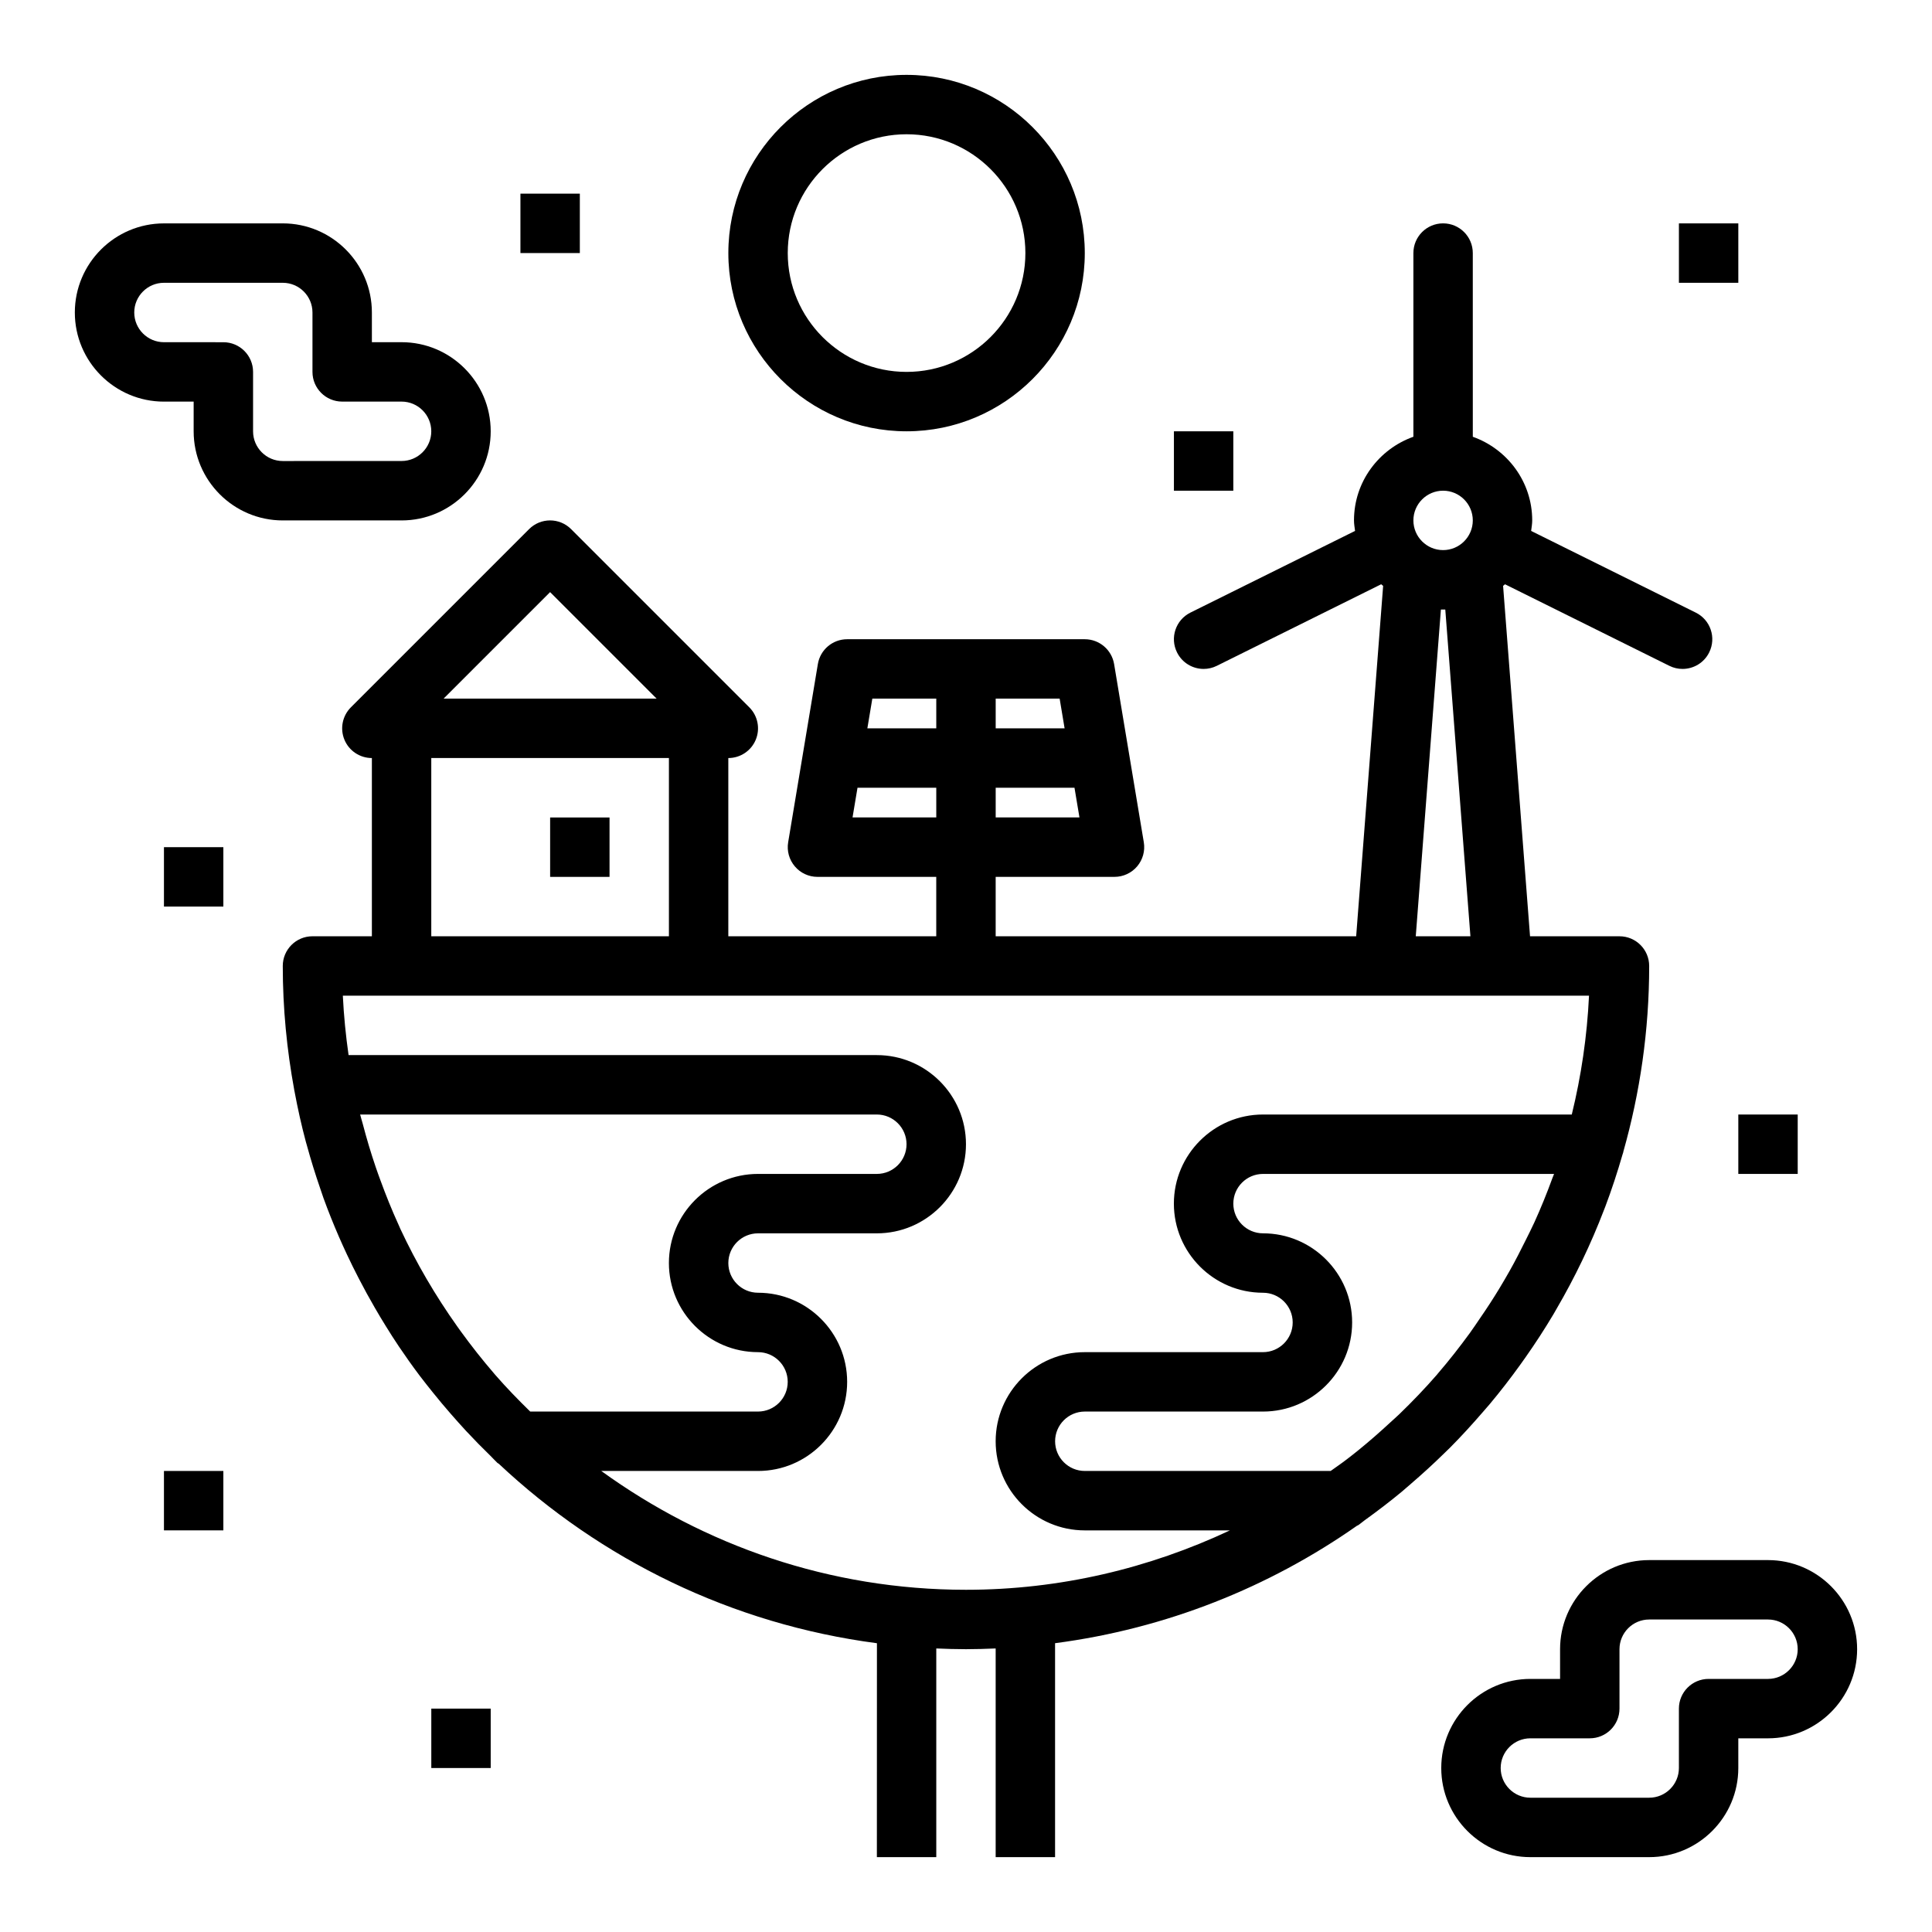
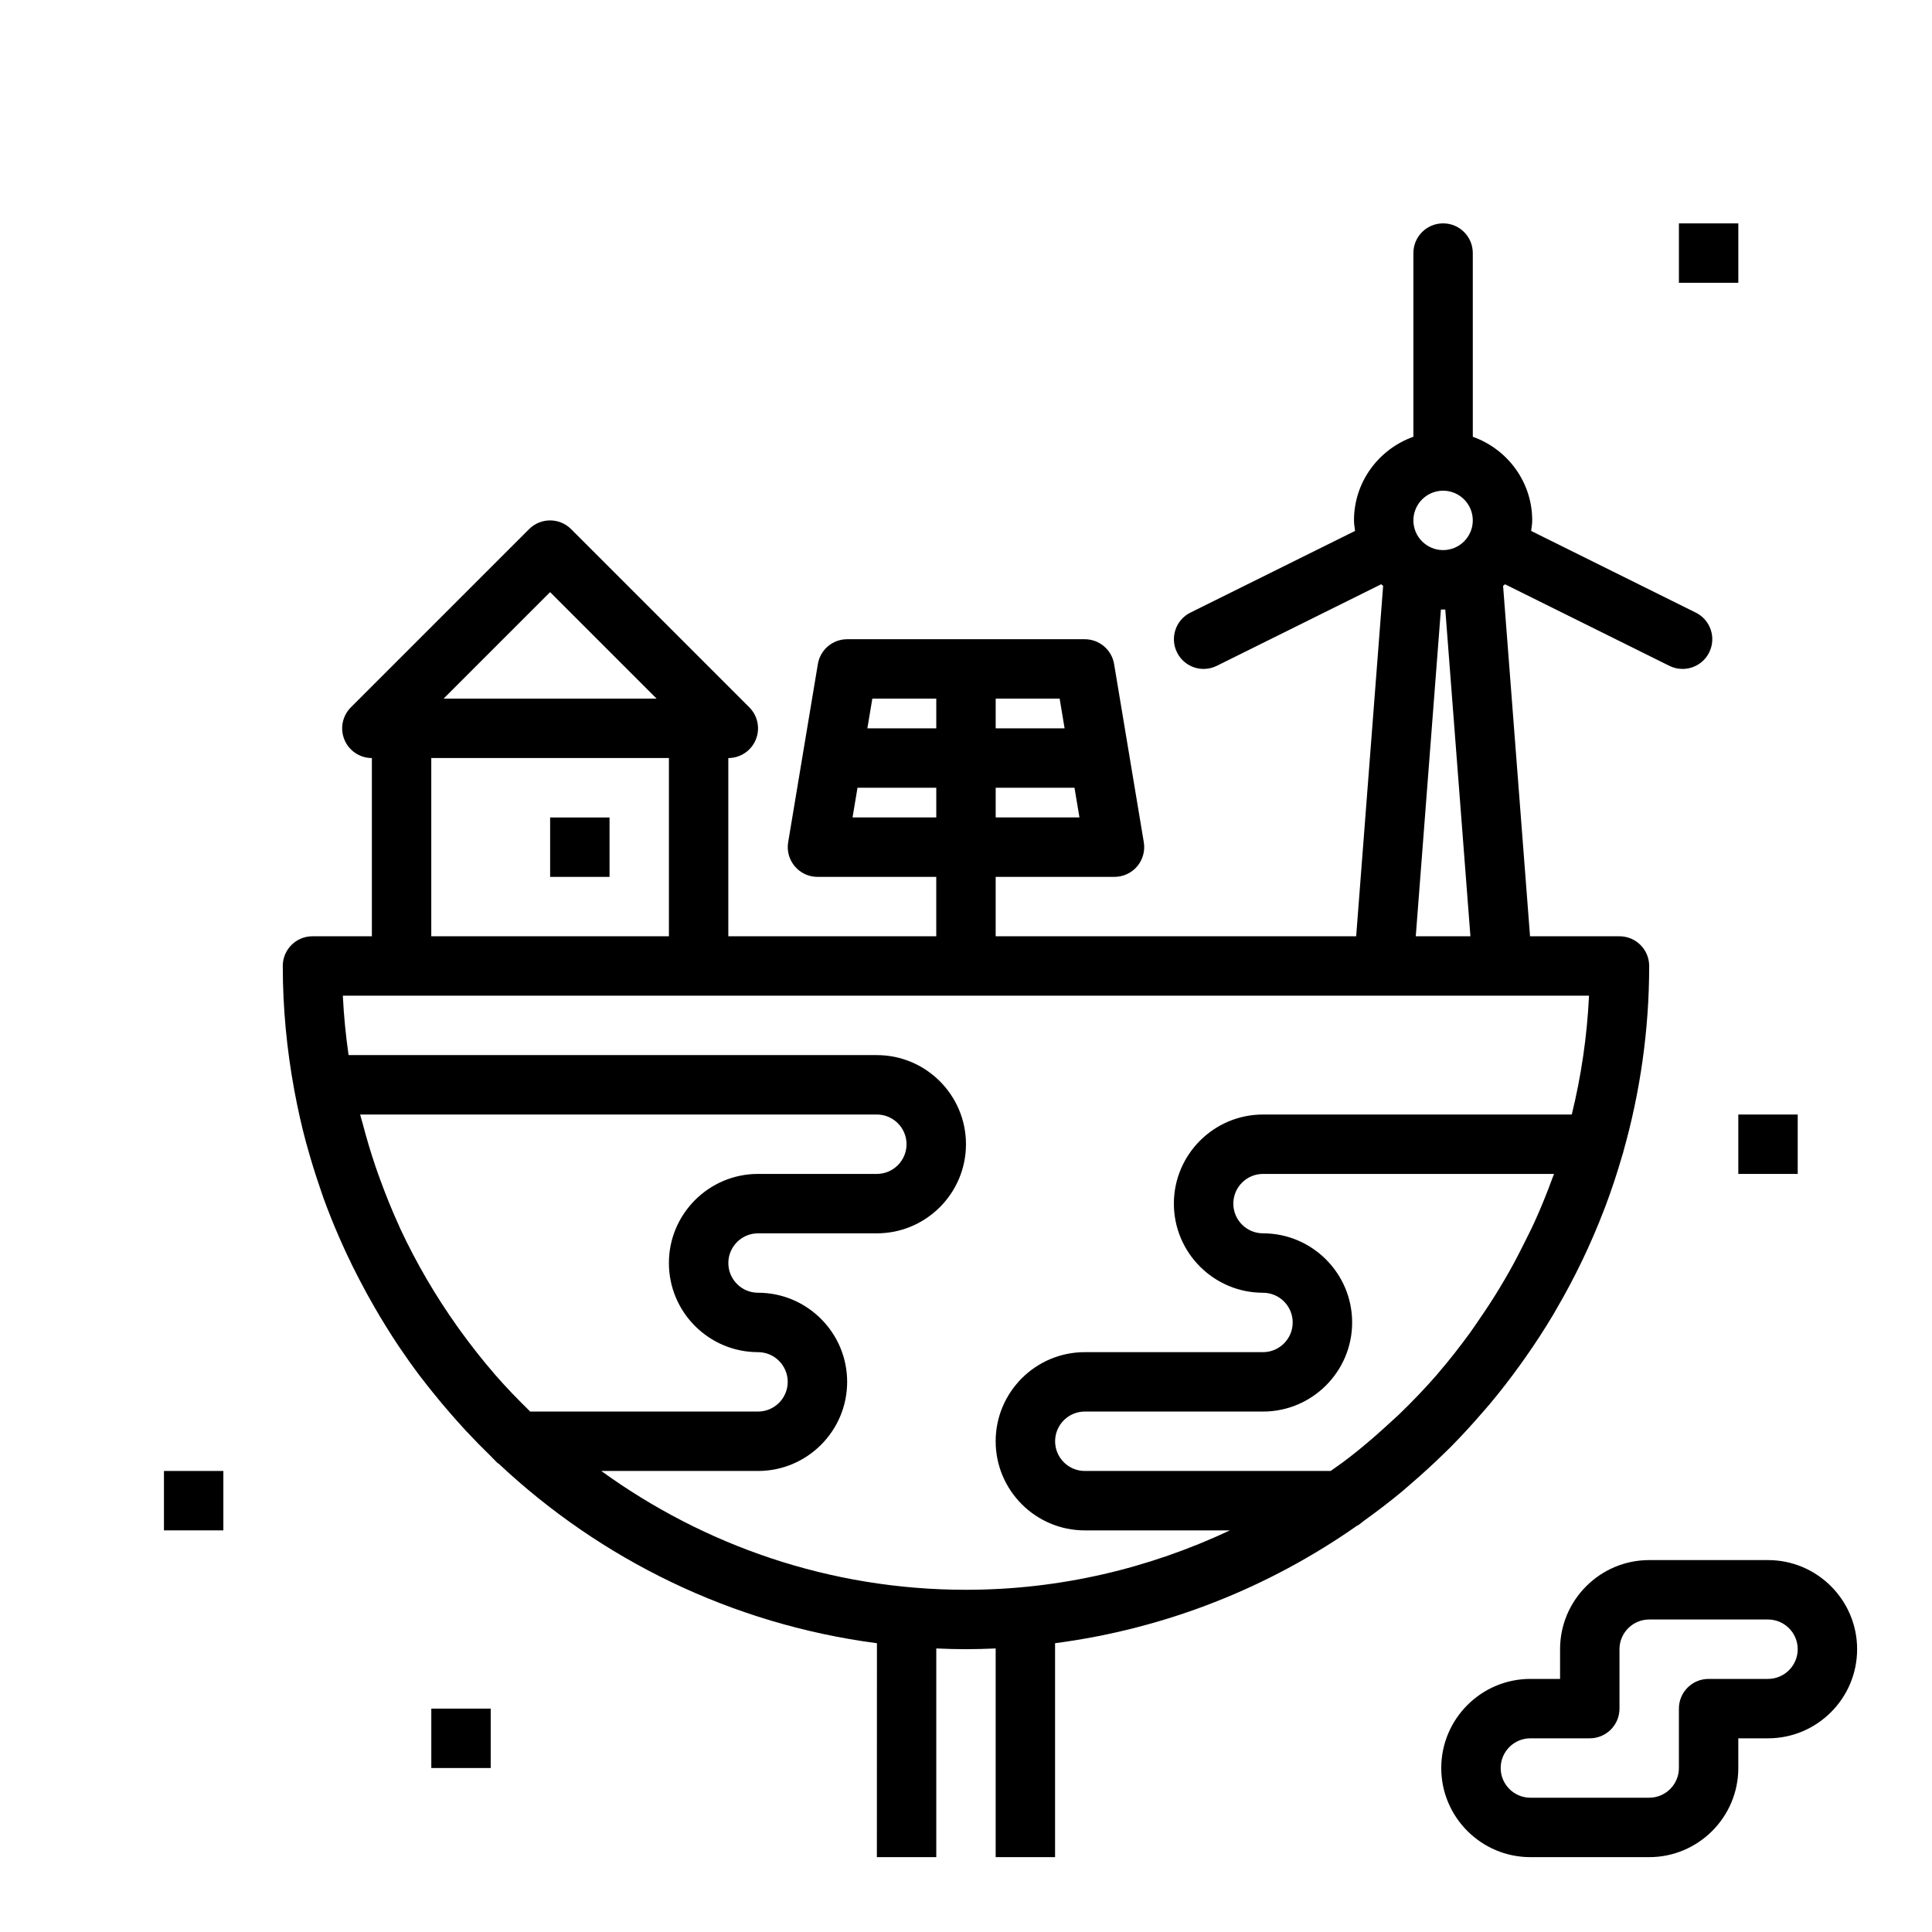
<svg xmlns="http://www.w3.org/2000/svg" fill="#000000" width="800px" height="800px" version="1.1" viewBox="144 144 512 512">
  <g>
    <path d="m504.04 548.13c0.551-0.387 1.047-0.836 1.59-1.227 3.387-2.441 6.699-4.961 9.902-7.621 0.812-0.676 1.59-1.387 2.394-2.07 2.992-2.574 5.91-5.234 8.73-7.996 0.543-0.535 1.102-1.055 1.637-1.59 3.031-3.047 5.926-6.234 8.746-9.492 0.582-0.676 1.172-1.332 1.746-2.016 2.816-3.363 5.504-6.84 8.07-10.406 0.48-0.668 0.961-1.34 1.434-2.016 2.598-3.699 5.062-7.484 7.383-11.383 0.277-0.465 0.535-0.938 0.805-1.402 4.879-8.359 9.109-17.145 12.609-26.285 0.109-0.293 0.227-0.574 0.34-0.867 1.699-4.512 3.211-9.117 4.559-13.785 0.055-0.203 0.141-0.395 0.195-0.598 0.008-0.039-0.008-0.078 0.008-0.117 4.438-15.672 6.863-32.188 6.863-49.262 0-4.344-3.519-7.871-7.871-7.871h-23.703l-7.141-92.859c0.164-0.148 0.355-0.27 0.512-0.426l43.562 21.617c1.121 0.559 2.316 0.816 3.488 0.816 2.898 0 5.691-1.605 7.055-4.375 1.938-3.898 0.348-8.621-3.551-10.547l-43.633-21.648c0.109-0.93 0.285-1.836 0.285-2.785 0-10.25-6.598-18.91-15.742-22.168l-0.004-48.684c0-4.344-3.519-7.871-7.871-7.871-4.352 0-7.871 3.527-7.871 7.871v48.68c-9.141 3.258-15.742 11.918-15.742 22.168 0 0.953 0.172 1.859 0.285 2.785l-43.633 21.648c-3.898 1.938-5.488 6.66-3.551 10.547 1.371 2.773 4.156 4.379 7.055 4.379 1.172 0 2.371-0.262 3.488-0.82l43.562-21.617c0.156 0.156 0.355 0.277 0.52 0.426l-7.148 92.859h-95.535v-15.742h31.488c2.312 0 4.512-1.016 6.008-2.785 1.496-1.77 2.141-4.102 1.762-6.383l-7.871-47.23c-0.641-3.793-3.922-6.578-7.769-6.578h-62.977c-3.848 0-7.133 2.785-7.762 6.574l-7.871 47.23c-0.387 2.281 0.262 4.613 1.762 6.383 1.488 1.773 3.684 2.789 5.996 2.789h31.488v15.742h-55.105v-47.23c3.18 0 6.062-1.922 7.273-4.856 1.219-2.945 0.543-6.328-1.707-8.582l-47.23-47.23c-3.078-3.078-8.055-3.078-11.133 0l-47.23 47.23c-2.25 2.25-2.93 5.637-1.707 8.582 1.211 2.934 4.094 4.856 7.273 4.856v47.23h-15.742c-4.352 0-7.871 3.527-7.871 7.871 0 11.219 1.078 22.184 3.039 32.844 0.008 0.023-0.008 0.047 0 0.07 0.023 0.117 0.055 0.227 0.078 0.34 0.844 4.527 1.836 9.004 3.016 13.406 0.094 0.348 0.203 0.691 0.301 1.039 1.031 3.785 2.195 7.512 3.465 11.195 0.293 0.859 0.566 1.723 0.875 2.574 1.266 3.496 2.652 6.941 4.125 10.336 0.676 1.566 1.387 3.102 2.102 4.644 1.008 2.164 2.07 4.289 3.164 6.406 1.34 2.598 2.746 5.156 4.211 7.691 0.953 1.645 1.922 3.281 2.93 4.894 1.125 1.812 2.258 3.613 3.457 5.383 1.754 2.606 3.574 5.172 5.465 7.684 1.164 1.543 2.379 3.055 3.59 4.566 1.512 1.891 3.07 3.738 4.66 5.566 1.348 1.543 2.707 3.078 4.109 4.59 2.102 2.258 4.258 4.457 6.473 6.606 0.621 0.605 1.18 1.25 1.82 1.852 0.109 0.102 0.27 0.141 0.379 0.242 26.984 25.34 61.699 42.5 100.2 47.547l-0.016 56.688h15.742v-55.301c2.606 0.109 5.231 0.195 7.867 0.195s5.258-0.086 7.871-0.195v55.301h15.742v-56.695c29.473-3.856 56.727-14.816 79.996-31.117 0.141-0.086 0.301-0.117 0.434-0.215zm-96.172-187.5v-7.871h20.883l1.316 7.871zm18.262-23.613h-18.262v-7.871h16.949zm-34.008-7.875v7.871h-18.262l1.316-7.871zm-22.191 31.488 1.316-7.871h20.875v7.871zm134.03 167.71c-1.047 0.852-2.109 1.676-3.18 2.496-1.348 1.039-2.762 1.984-4.141 2.984h-65.156c-4.344 0-7.871-3.535-7.871-7.871s3.527-7.871 7.871-7.871h47.23c13.02 0 23.617-10.598 23.617-23.617 0-13.02-10.598-23.617-23.617-23.617-4.344 0-7.871-3.535-7.871-7.871 0-4.336 3.527-7.871 7.871-7.871h77.129c-0.141 0.395-0.316 0.762-0.457 1.156-1.449 3.977-3.039 7.887-4.777 11.715-0.723 1.59-1.527 3.141-2.297 4.707-1.348 2.731-2.738 5.441-4.227 8.086-0.898 1.598-1.828 3.172-2.769 4.738-1.629 2.684-3.336 5.305-5.117 7.879-0.898 1.309-1.762 2.629-2.699 3.914-2.668 3.652-5.449 7.219-8.398 10.637-0.102 0.117-0.188 0.242-0.293 0.363-3.172 3.652-6.535 7.148-10.012 10.508-0.754 0.73-1.566 1.418-2.34 2.141-2.75 2.547-5.574 5.023-8.496 7.394zm22.473-254.3c4.344 0 7.871 3.535 7.871 7.871 0 4.336-3.527 7.871-7.871 7.871s-7.871-3.535-7.871-7.871c0-4.336 3.535-7.871 7.871-7.871zm-0.582 31.488h1.164l6.66 86.594h-14.484zm-236.07-4.613 28.23 28.227h-56.457zm-31.488 43.973h62.977v47.23h-62.977zm16.578 163.02c-3.078-3.566-5.992-7.273-8.762-11.09-0.332-0.449-0.652-0.906-0.977-1.363-5.738-8.086-10.785-16.695-15.02-25.758-0.172-0.379-0.332-0.762-0.504-1.148-1.762-3.856-3.352-7.816-4.816-11.824-0.41-1.133-0.836-2.266-1.219-3.418-1.289-3.777-2.434-7.621-3.449-11.508-0.211-0.82-0.488-1.613-0.684-2.441h136.93c4.344 0 7.871 3.535 7.871 7.871 0 4.336-3.527 7.871-7.871 7.871h-31.488c-13.02 0-23.617 10.598-23.617 23.617s10.598 23.617 23.617 23.617c4.344 0 7.871 3.535 7.871 7.871 0 4.336-3.527 7.871-7.871 7.871h-60.371c-3.195-3.125-6.32-6.336-9.258-9.715-0.133-0.148-0.25-0.305-0.387-0.453zm28.477 25.914h41.539c13.02 0 23.617-10.598 23.617-23.617s-10.598-23.617-23.617-23.617c-4.344 0-7.871-3.535-7.871-7.871s3.527-7.871 7.871-7.871h31.488c13.02 0 23.617-10.598 23.617-23.617s-10.598-23.617-23.617-23.617h-140c-0.738-5.18-1.266-10.422-1.52-15.742h330.25c-0.512 10.801-2.078 21.324-4.566 31.488h-81.832c-13.02 0-23.617 10.598-23.617 23.617 0 13.02 10.598 23.617 23.617 23.617 4.344 0 7.871 3.535 7.871 7.871 0 4.336-3.527 7.871-7.871 7.871h-47.23c-13.02 0-23.617 10.598-23.617 23.617s10.598 23.617 23.617 23.617h38.469c-21.277 9.996-44.934 15.742-69.957 15.742-36.102 0-69.434-11.777-96.645-31.488z" />
-     <path d="m195.32 250.43v7.871c0 13.02 10.598 23.617 23.617 23.617h31.488c13.02 0 23.617-10.598 23.617-23.617s-10.598-23.617-23.617-23.617h-7.871v-7.871c0-13.02-10.598-23.617-23.617-23.617l-31.488 0.004c-13.02 0-23.617 10.598-23.617 23.617 0 13.02 10.598 23.617 23.617 23.617zm-15.742-23.617c0-4.336 3.527-7.871 7.871-7.871h31.488c4.344 0 7.871 3.535 7.871 7.871v15.742c0 4.344 3.519 7.871 7.871 7.871h15.742c4.344 0 7.871 3.535 7.871 7.871s-3.527 7.871-7.871 7.871l-31.484 0.008c-4.344 0-7.871-3.535-7.871-7.871v-15.742c0-4.344-3.519-7.871-7.871-7.871l-15.746-0.004c-4.344 0-7.871-3.535-7.871-7.875z" />
    <path d="m612.54 557.44h-31.488c-13.02 0-23.617 10.598-23.617 23.617v7.871h-7.871c-13.02 0-23.617 10.598-23.617 23.617s10.598 23.617 23.617 23.617h31.488c13.02 0 23.617-10.598 23.617-23.617v-7.871h7.871c13.02 0 23.617-10.598 23.617-23.617 0-13.02-10.598-23.617-23.617-23.617zm0 31.488h-15.742c-4.352 0-7.871 3.527-7.871 7.871v15.742c0 4.336-3.527 7.871-7.871 7.871h-31.488c-4.344 0-7.871-3.535-7.871-7.871 0-4.336 3.527-7.871 7.871-7.871h15.742c4.352 0 7.871-3.527 7.871-7.871v-15.742c0-4.336 3.527-7.871 7.871-7.871h31.488c4.344 0 7.871 3.535 7.871 7.871 0 4.336-3.527 7.871-7.871 7.871z" />
-     <path d="m384.25 258.3c26.047 0 47.23-21.184 47.23-47.23 0-26.047-21.184-47.23-47.23-47.23s-47.23 21.184-47.23 47.23c0 26.047 21.184 47.23 47.23 47.23zm0-78.719c17.367 0 31.488 14.121 31.488 31.488 0 17.367-14.121 31.488-31.488 31.488-17.367 0-31.488-14.121-31.488-31.488 0-17.367 14.125-31.488 31.488-31.488z" />
    <path d="m289.79 360.64h15.742v15.742h-15.742z" />
    <path d="m588.93 203.2h15.742v15.742h-15.742z" />
-     <path d="m455.1 258.3h15.742v15.742h-15.742z" />
    <path d="m604.67 439.36h15.742v15.742h-15.742z" />
-     <path d="m187.45 368.51h15.742v15.742h-15.742z" />
    <path d="m258.3 596.8h15.742v15.742h-15.742z" />
    <path d="m187.45 533.82h15.742v15.742h-15.742z" />
-     <path d="m281.92 195.32h15.742v15.742h-15.742z" />
  </g>
</svg>